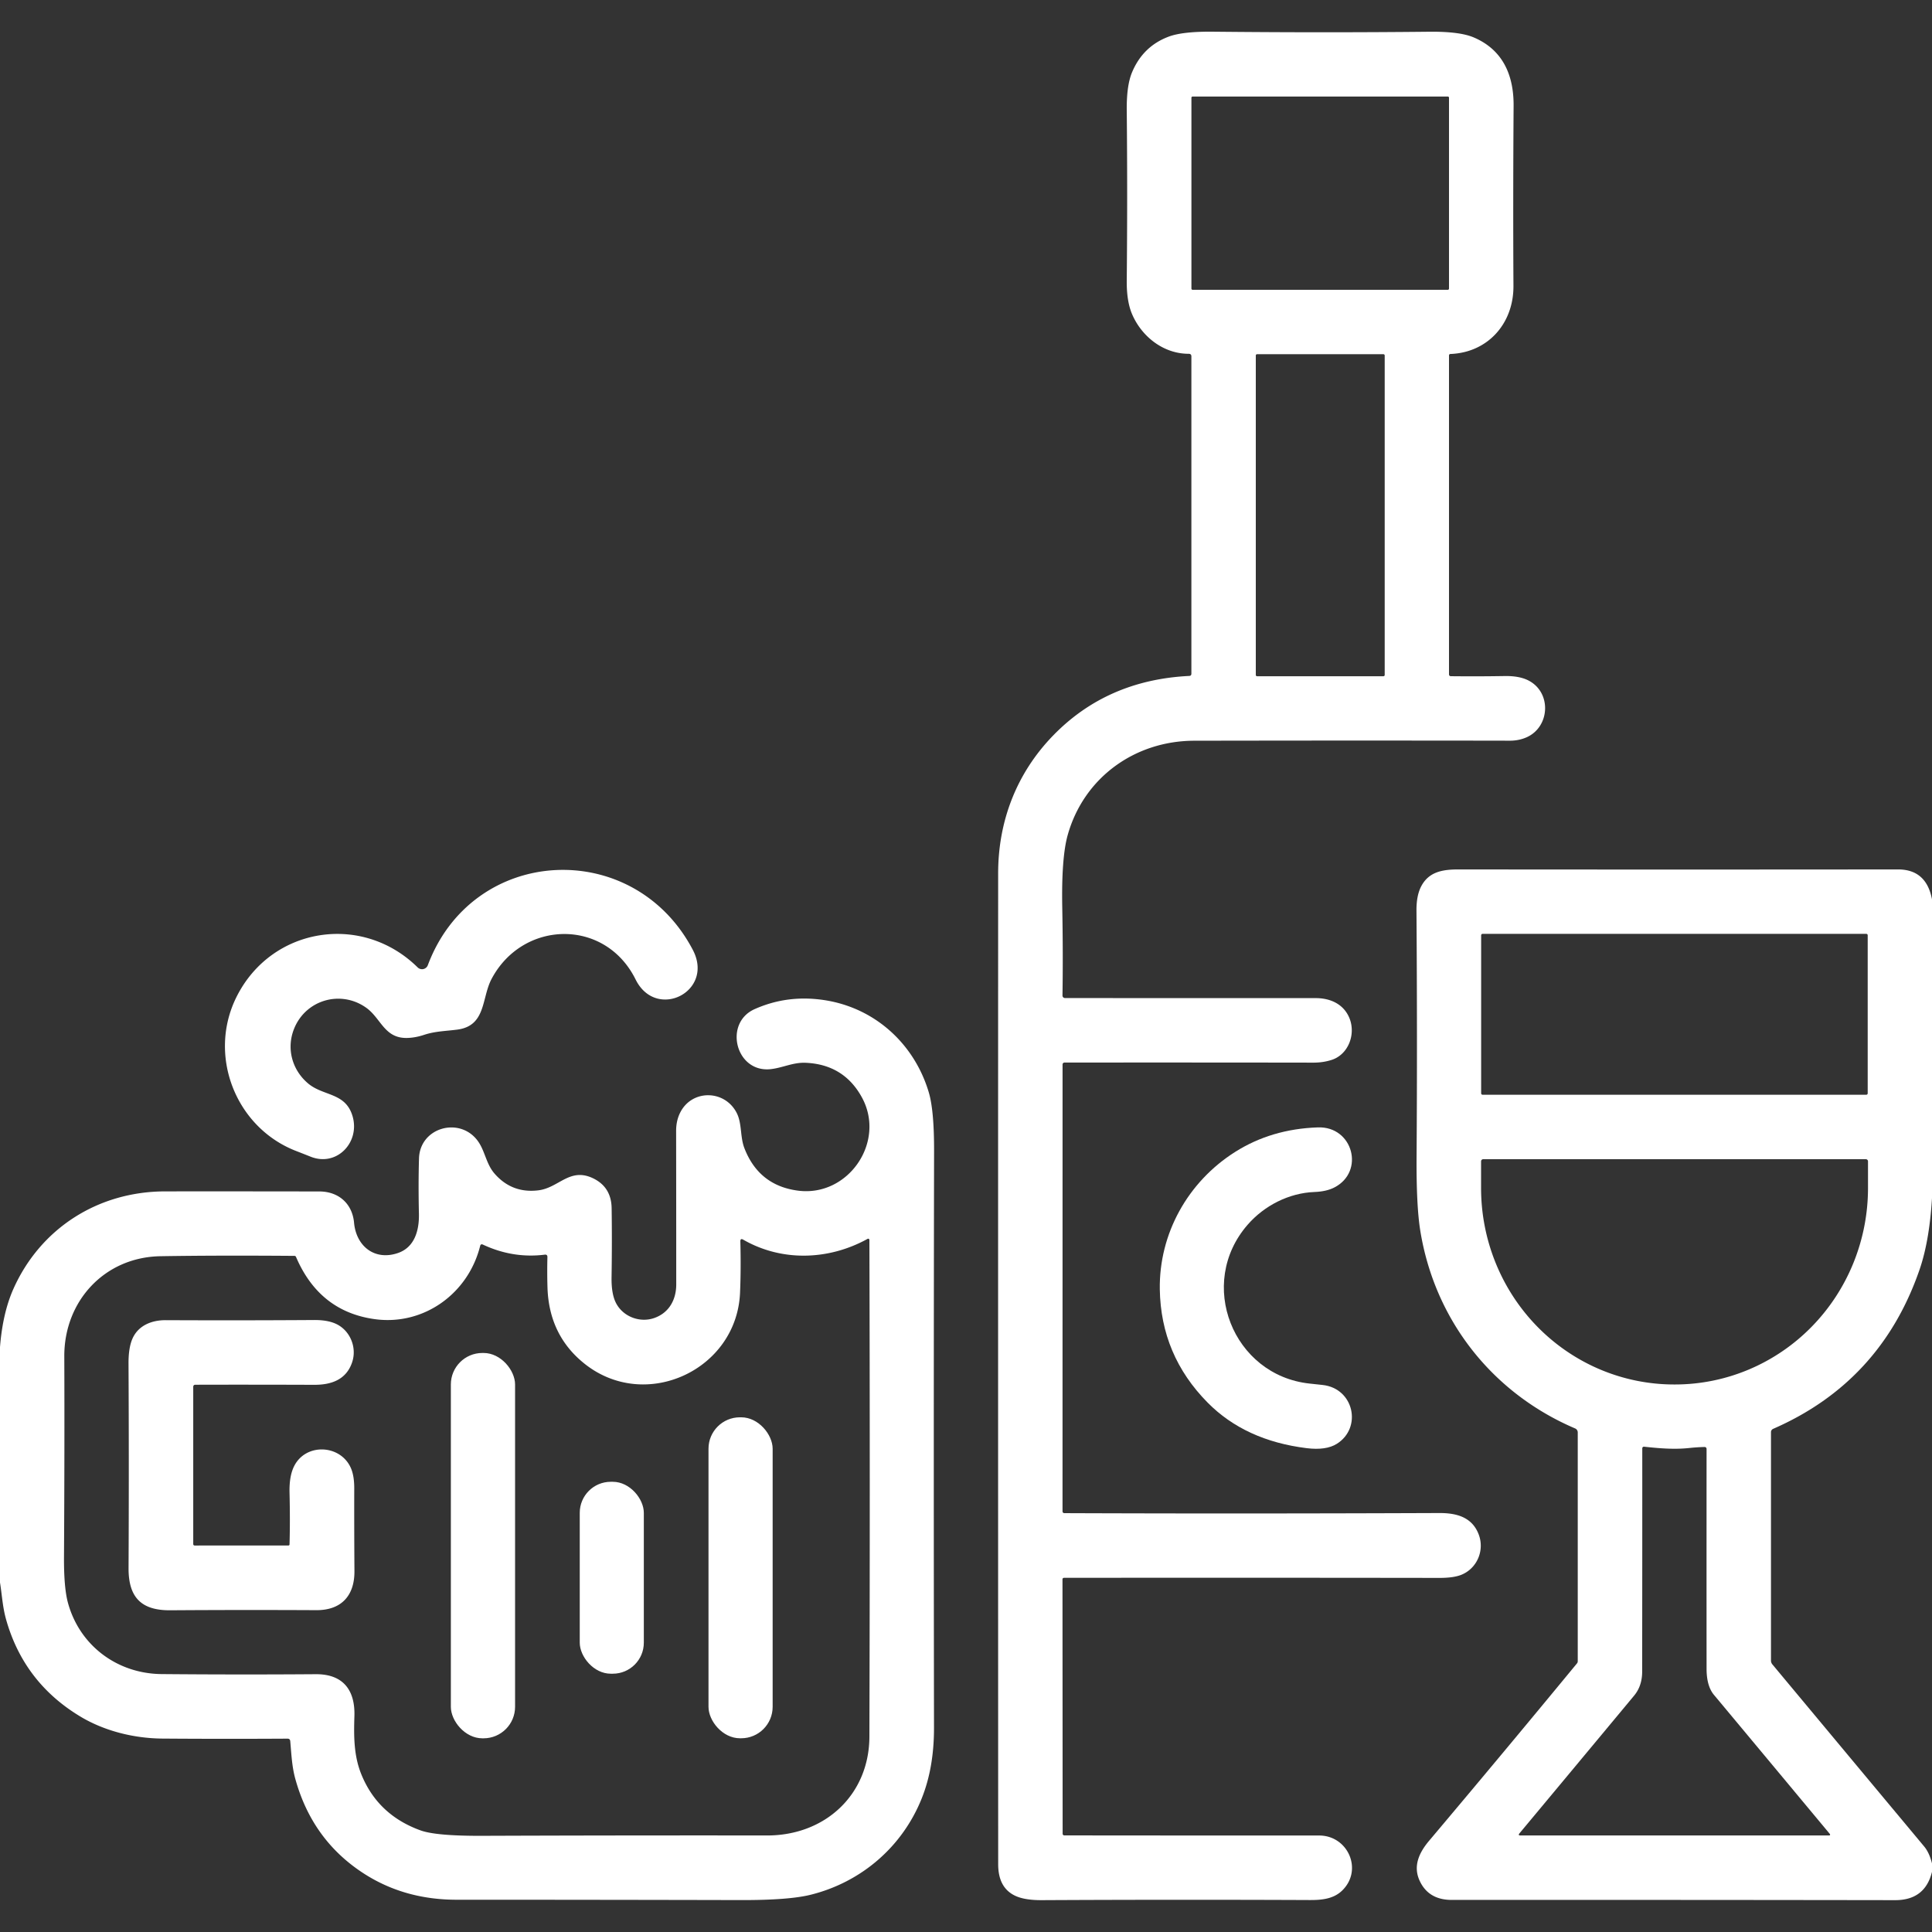
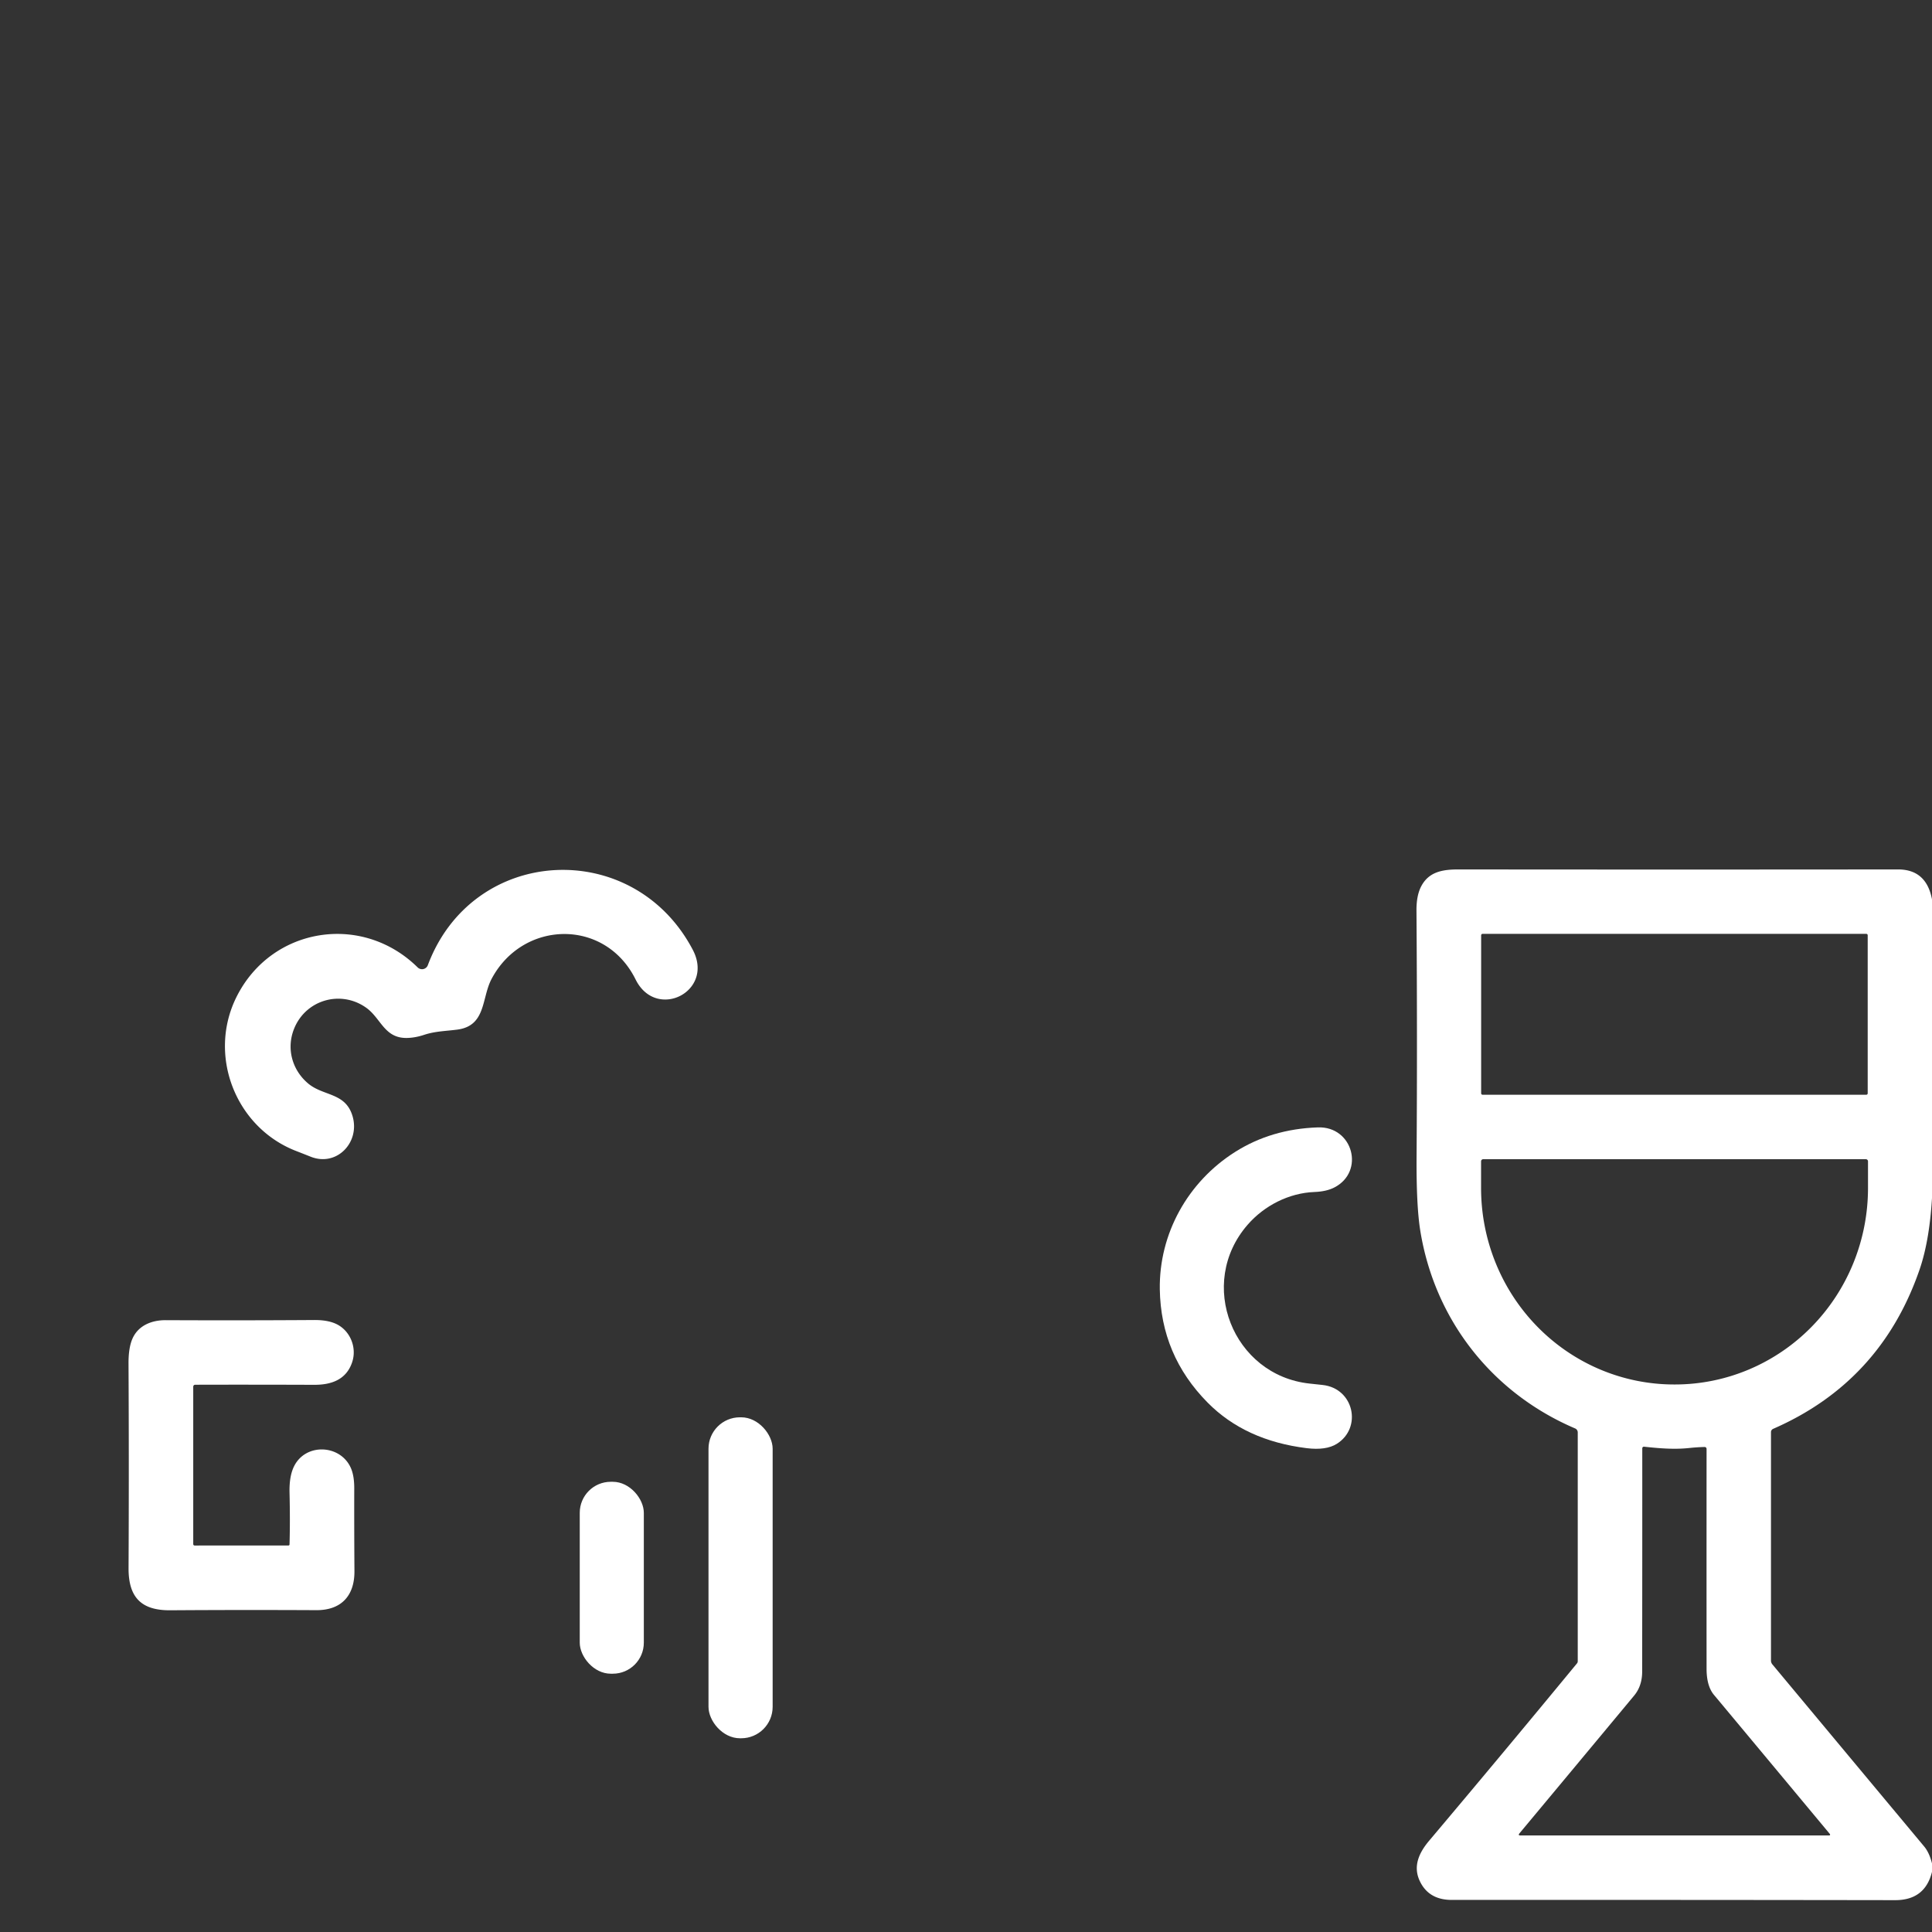
<svg xmlns="http://www.w3.org/2000/svg" version="1.0" viewBox="0.00 0.00 512.00 512.00">
  <rect x="0.00" y="0.00" width="512.00" height="512.00" fill="#333333" stroke="none" />
-   <path fill="#ffffff" d="   M 282.10 401.00   Q 328.23 401.18 381.42 400.97   C 386.10 400.95 390.10 402.10 391.84 406.56   C 393.51 410.82 391.45 415.67 387.24 417.35   Q 385.19 418.16 381.56 418.16   Q 331.11 418.09 281.96 418.14   A 0.39 0.38 0.0 0 0 281.57 418.52   L 281.61 485.96   A 0.44 0.44 0.0 0 0 282.05 486.40   Q 317.05 486.44 349.58 486.43   C 357.23 486.42 361.27 495.55 355.71 500.99   C 353.39 503.27 350.21 503.54 347.14 503.53   Q 311.27 503.38 276.12 503.56   Q 271.57 503.59 269.04 502.40   Q 264.54 500.28 264.53 494.09   Q 264.49 364.72 264.52 231.45   C 264.52 217.42 269.52 204.78 279.08 194.93   Q 293.38 180.20 315.16 179.13   Q 315.73 179.10 315.73 178.52   L 315.73 94.46   Q 315.73 93.76 315.03 93.76   C 308.30 93.77 302.56 89.18 300.03 83.29   Q 298.55 79.86 298.60 74.40   Q 298.82 51.39 298.60 29.15   Q 298.54 22.69 299.99 19.20   Q 302.88 12.26 309.74 9.70   Q 313.45 8.32 321.43 8.40   Q 350.88 8.70 378.79 8.41   Q 386.84 8.33 390.56 9.92   C 398.23 13.18 401.18 19.86 401.12 28.06   Q 400.95 53.02 401.08 75.78   C 401.13 85.70 394.35 93.41 384.40 93.81   Q 384.00 93.83 384.00 94.23   L 384.00 178.73   A 0.47 0.47 0.0 0 0 384.47 179.20   Q 391.50 179.28 398.76 179.16   Q 402.86 179.09 405.33 180.48   C 411.24 183.79 410.66 192.65 404.61 195.37   Q 402.55 196.29 400.14 196.29   Q 359.28 196.22 316.50 196.30   C 300.69 196.33 287.23 206.11 282.96 221.26   Q 281.26 227.29 281.51 240.58   Q 281.74 252.72 281.57 263.83   A 0.65 0.65 0.0 0 0 282.22 264.49   Q 317.40 264.52 348.69 264.51   C 352.62 264.51 356.17 266.14 357.66 269.93   C 359.32 274.18 357.30 279.47 352.89 280.89   Q 350.63 281.61 348.09 281.61   Q 315.01 281.56 282.09 281.59   A 0.51 0.50 90.0 0 0 281.59 282.10   L 281.58 400.47   Q 281.58 400.99 282.10 401.00   Z   M 384.00 25.90   A 0.32 0.32 0.0 0 0 383.68 25.58   L 316.06 25.58   A 0.32 0.32 0.0 0 0 315.74 25.90   L 315.74 76.48   A 0.32 0.32 0.0 0 0 316.06 76.80   L 383.68 76.80   A 0.32 0.32 0.0 0 0 384.00 76.48   L 384.00 25.90   Z   M 366.96 94.21   A 0.34 0.34 0.0 0 0 366.62 93.87   L 333.14 93.87   A 0.34 0.34 0.0 0 0 332.80 94.21   L 332.80 178.87   A 0.34 0.34 0.0 0 0 333.14 179.21   L 366.62 179.21   A 0.34 0.34 0.0 0 0 366.96 178.87   L 366.96 94.21   Z" />
  <path fill="#ffffff" d="   M 110.68 256.37   A 1.65 1.64 32.6 0 0 113.38 255.78   C 125.32 223.92 167.90 221.81 183.60 251.72   C 189.41 262.79 173.89 270.57 168.44 259.57   C 160.35 243.25 138.51 243.80 130.25 259.47   C 127.59 264.53 128.85 271.86 121.17 272.86   C 118.20 273.25 115.32 273.27 112.38 274.25   Q 110.01 275.03 107.84 275.07   C 101.83 275.17 100.99 269.86 97.03 267.05   C 90.39 262.33 81.21 264.88 78.03 272.40   C 75.83 277.59 77.27 283.37 81.57 287.06   C 85.65 290.56 91.51 289.44 93.41 295.73   C 95.51 302.68 89.29 309.28 82.36 306.55   Q 80.32 305.74 78.44 305.01   C 62.41 298.78 54.95 279.66 62.69 264.17   C 71.93 245.69 95.92 241.82 110.68 256.37   Z" />
  <path fill="#ffffff" d="   M 512.00 238.34   L 512.00 317.50   Q 511.31 328.92 508.69 336.50   Q 498.43 366.21 469.90 378.66   A 0.95 0.95 0.0 0 0 469.33 379.53   L 469.33 440.07   A 1.60 1.56 25.9 0 0 469.69 441.07   Q 489.75 465.15 509.92 489.33   Q 511.29 490.98 512.00 493.82   L 512.00 496.05   Q 510.16 503.57 502.25 503.56   Q 441.52 503.47 384.75 503.50   Q 378.73 503.51 376.34 498.67   C 374.37 494.70 375.98 491.09 378.73 487.82   Q 398.72 464.12 417.92 440.81   A 0.86 0.85 -25.4 0 0 418.12 440.26   L 418.12 379.61   A 1.16 1.15 11.6 0 0 417.42 378.55   C 395.43 369.16 380.24 349.82 376.40 326.21   Q 375.31 319.52 375.41 306.26   Q 375.62 275.78 375.38 241.33   Q 375.35 237.40 376.59 234.97   C 378.62 230.99 382.33 230.41 386.54 230.41   Q 444.78 230.47 503.00 230.41   Q 510.50 230.40 512.00 238.34   Z   M 494.96 247.86   A 0.38 0.38 0.0 0 0 494.58 247.48   L 392.90 247.48   A 0.38 0.38 0.0 0 0 392.52 247.86   L 392.52 289.74   A 0.38 0.38 0.0 0 0 392.90 290.12   L 494.58 290.12   A 0.38 0.38 0.0 0 0 494.96 289.74   L 494.96 247.86   Z   M 494.47 307.20   L 393.07 307.20   A 0.57 0.57 0.0 0 0 392.50 307.77   L 392.50 314.85   A 52.05 51.16 -90.0 0 0 443.66 366.90   L 443.88 366.90   A 52.05 51.16 90.0 0 0 495.04 314.85   L 495.04 307.77   A 0.57 0.57 0.0 0 0 494.47 307.20   Z   M 454.21 449.15   C 452.64 447.27 452.26 444.56 452.26 442.26   Q 452.24 414.80 452.26 384.06   Q 452.26 383.45 451.65 383.47   Q 449.73 383.52 447.73 383.73   C 443.71 384.17 439.64 383.82 435.69 383.39   A 0.43 0.43 0.0 0 0 435.22 383.82   Q 435.23 413.64 435.19 442.99   Q 435.19 446.80 433.04 449.38   Q 417.78 467.74 402.68 485.85   Q 402.21 486.42 402.95 486.42   L 484.77 486.42   A 0.23 0.23 0.0 0 0 484.95 486.05   Q 468.82 466.67 454.21 449.15   Z" />
-   <path fill="#ffffff" d="   M 0.00 419.38   L 0.00 357.00   Q 0.71 347.93 3.57 341.53   C 10.70 325.58 25.92 315.75 43.77 315.73   Q 62.43 315.71 84.65 315.75   C 89.72 315.76 93.37 318.96 93.83 324.05   C 94.40 330.26 99.29 334.18 105.47 332.06   C 109.91 330.53 111.11 326.02 111.02 321.68   Q 110.84 313.81 111.04 307.00   C 111.27 298.91 121.46 295.94 126.35 302.01   C 128.54 304.72 128.71 308.35 131.09 311.05   Q 135.69 316.30 142.67 315.45   C 148.08 314.80 150.95 309.34 157.09 312.22   Q 162.00 314.54 162.09 320.18   Q 162.22 328.85 162.07 338.50   Q 162.00 342.99 163.30 345.42   C 165.20 348.97 169.61 350.63 173.43 349.27   C 177.34 347.88 179.21 344.39 179.21 340.41   Q 179.21 319.91 179.18 299.68   Q 179.18 297.03 180.23 294.90   C 183.33 288.62 192.12 288.75 195.26 294.99   C 196.66 297.79 196.11 301.28 197.27 304.27   Q 201.09 314.16 211.44 315.53   C 224.80 317.29 234.88 302.59 228.39 290.78   Q 223.61 282.09 213.51 281.65   C 210.19 281.50 207.45 282.97 204.28 283.33   C 194.97 284.38 191.68 271.15 199.96 267.44   Q 208.75 263.51 218.65 265.07   C 231.93 267.17 242.30 276.64 246.13 289.46   Q 247.56 294.24 247.54 304.98   Q 247.40 379.62 247.52 457.85   Q 247.54 468.47 244.24 476.66   C 239.10 489.45 228.24 498.77 214.91 502.11   Q 209.08 503.58 196.27 503.54   Q 156.95 503.45 121.00 503.45   Q 107.16 503.45 96.37 496.47   Q 82.73 487.64 78.25 471.38   C 77.35 468.11 77.22 464.78 76.92 461.43   Q 76.86 460.76 76.19 460.76   Q 58.93 460.86 42.99 460.74   C 35.42 460.67 27.61 458.71 21.26 454.88   Q 6.33 445.88 1.62 429.20   C 0.69 425.93 0.54 422.75 0.00 419.38   Z   M 196.12 342.56   C 195.27 363.02 171.19 374.21 155.05 361.51   Q 145.49 353.99 145.09 341.21   Q 144.97 337.26 145.07 333.14   Q 145.08 332.41 144.36 332.50   Q 135.94 333.55 127.99 329.84   Q 127.40 329.56 127.24 330.20   C 124.07 342.88 112.23 351.36 99.32 349.59   Q 84.63 347.57 78.44 333.08   A 0.44 0.43 79.0 0 0 78.06 332.82   Q 57.67 332.66 42.54 332.91   C 27.66 333.15 16.98 344.85 17.04 359.46   Q 17.13 383.87 16.96 412.60   Q 16.91 420.77 18.02 424.81   C 21.12 436.09 31.05 443.55 42.86 443.65   Q 63.23 443.83 83.65 443.68   C 90.92 443.62 94.15 447.88 93.92 454.83   C 93.75 460.10 93.75 465.28 95.75 470.20   Q 100.12 480.99 111.47 485.08   Q 115.55 486.55 127.62 486.51   Q 167.00 486.37 203.25 486.42   C 218.76 486.44 230.36 475.54 230.40 460.22   Q 230.59 394.58 230.40 328.59   A 0.33 0.32 74.8 0 0 229.92 328.31   C 219.70 333.97 207.25 334.43 196.99 328.54   Q 196.18 328.07 196.20 329.00   Q 196.39 336.16 196.12 342.56   Z" />
  <path fill="#ffffff" d="   M 330.65 324.55   C 317.06 340.13 326.71 364.47 347.05 366.66   Q 348.76 366.84 350.49 367.03   C 358.80 367.92 361.06 378.37 354.27 382.63   Q 351.42 384.41 346.29 383.78   Q 329.99 381.77 320.04 371.71   Q 307.63 359.15 307.36 341.68   C 307.14 326.97 314.75 313.23 327.31 305.28   Q 336.96 299.17 349.29 298.77   C 358.55 298.47 361.76 310.47 353.64 314.68   Q 351.53 315.77 348.38 315.89   C 341.57 316.14 335.03 319.52 330.65 324.55   Z" />
  <path fill="#ffffff" d="   M 51.21 367.56   L 51.21 409.21   A 0.37 0.37 0.0 0 0 51.58 409.58   L 76.45 409.57   A 0.28 0.28 0.0 0 0 76.73 409.30   Q 76.91 403.03 76.73 395.54   Q 76.63 391.23 77.91 388.62   C 81.00 382.30 90.34 382.78 93.03 389.15   Q 93.89 391.19 93.88 394.45   Q 93.85 404.31 93.93 416.38   C 93.97 422.88 90.45 426.74 83.84 426.71   Q 64.14 426.61 45.12 426.74   C 37.36 426.80 34.03 423.24 34.07 415.54   Q 34.20 388.69 34.06 361.34   Q 34.04 357.11 35.14 354.67   C 36.72 351.19 40.30 349.84 43.91 349.86   Q 63.44 349.95 83.28 349.82   Q 86.80 349.80 89.03 350.83   C 92.76 352.55 94.64 357.05 93.33 360.98   C 91.80 365.59 87.88 367.01 83.25 366.99   Q 66.97 366.93 51.80 366.97   Q 51.21 366.97 51.21 367.56   Z" />
-   <rect fill="#ffffff" x="119.48" y="358.55" width="17.02" height="102.12" rx="8.35" />
  <rect fill="#ffffff" x="187.76" y="375.60" width="17.00" height="85.06" rx="8.33" />
  <rect fill="#ffffff" x="153.64" y="392.69" width="16.98" height="50.86" rx="8.22" />
</svg>